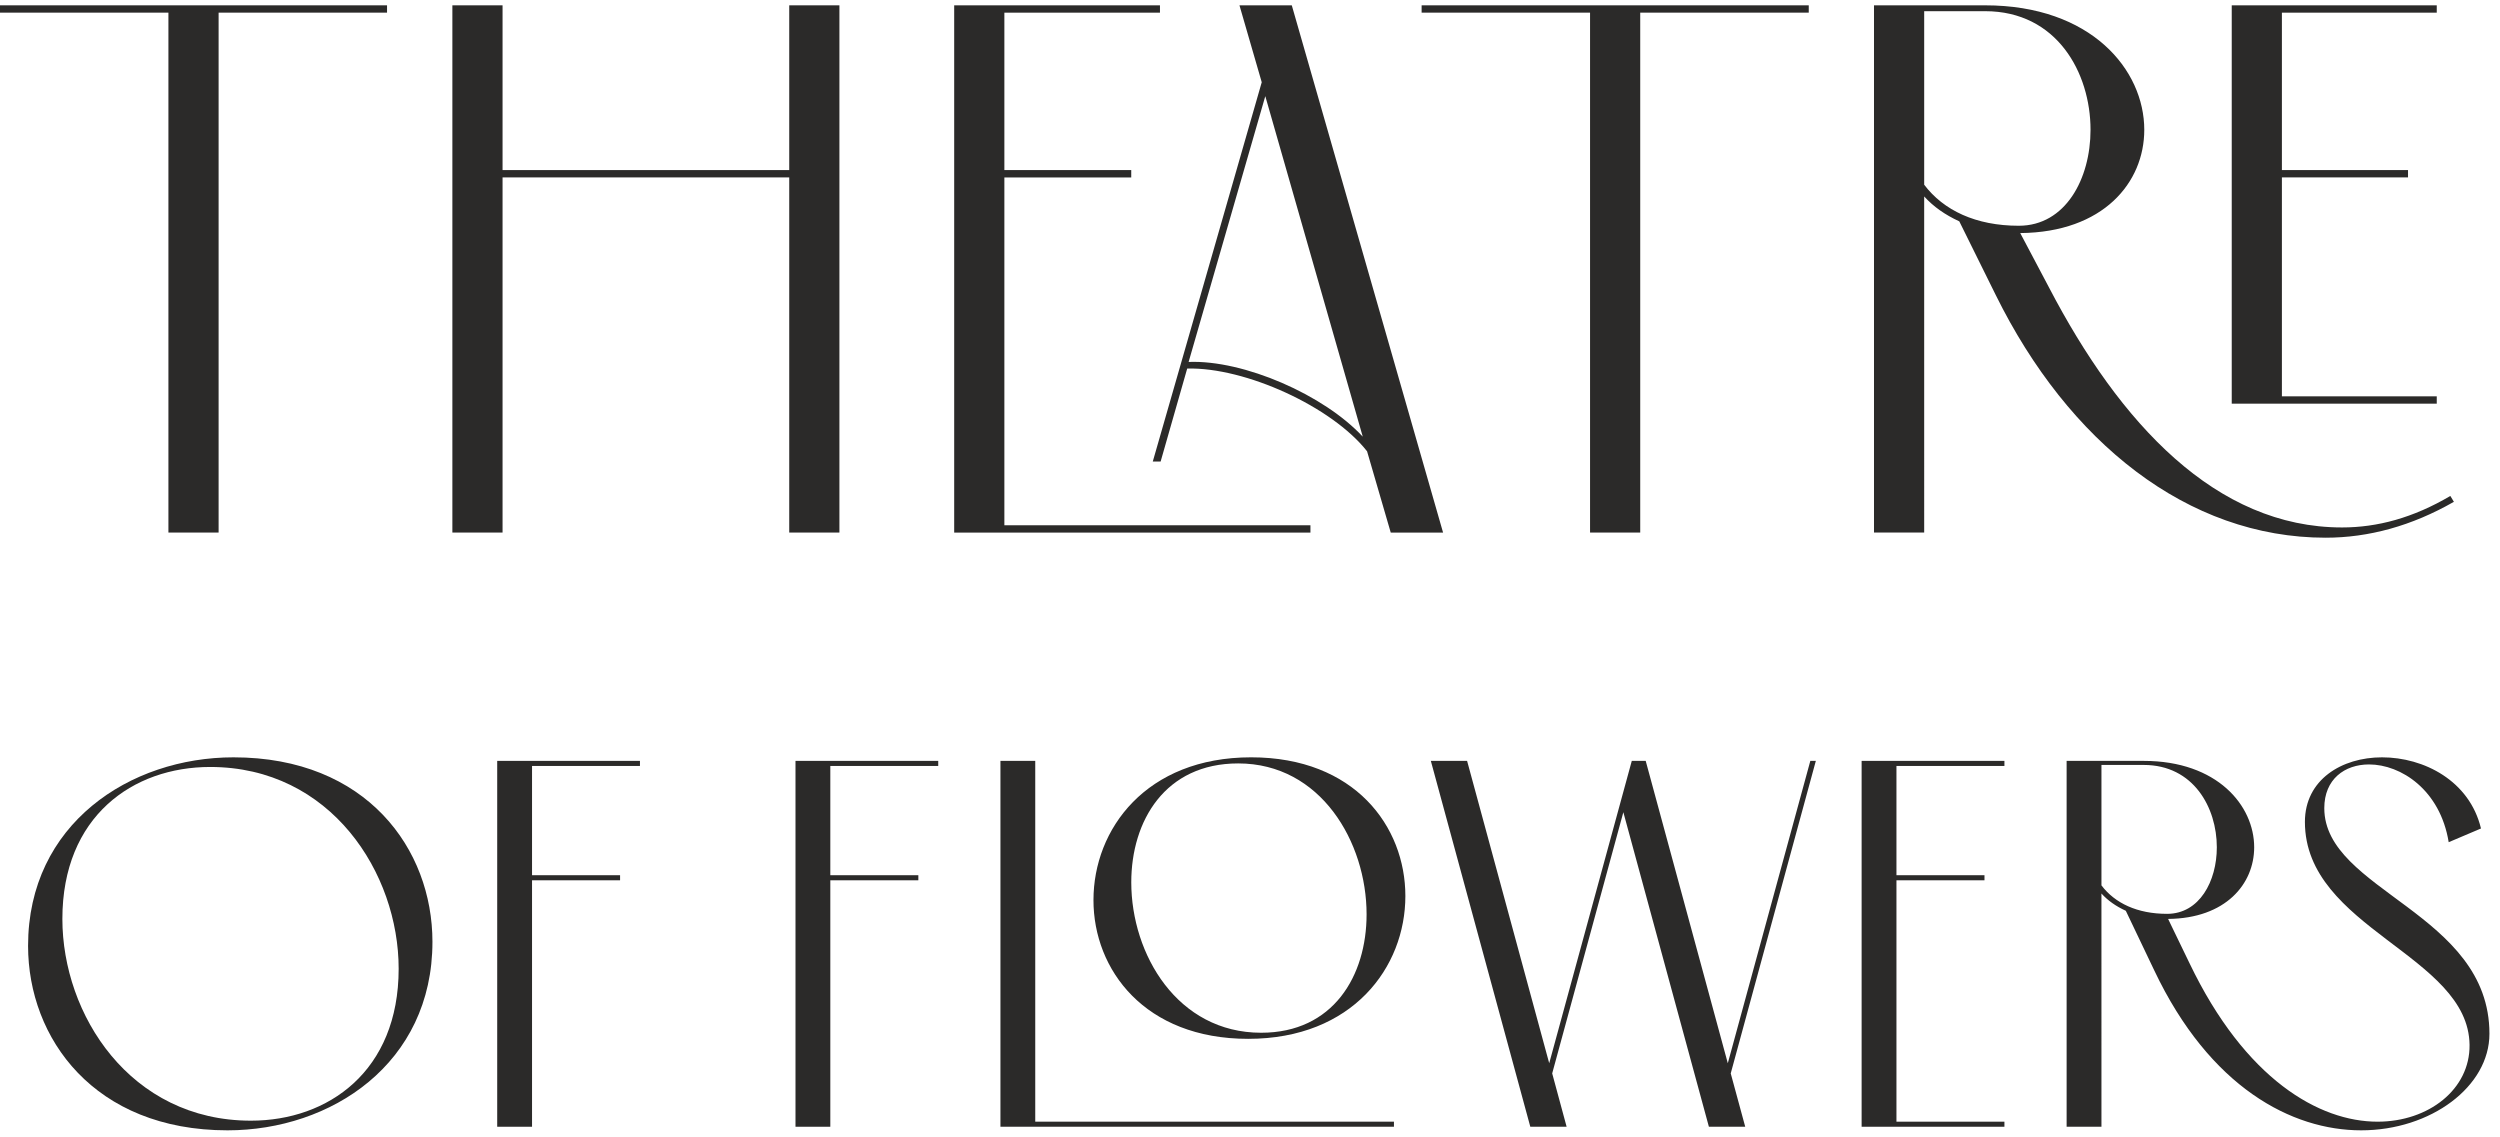
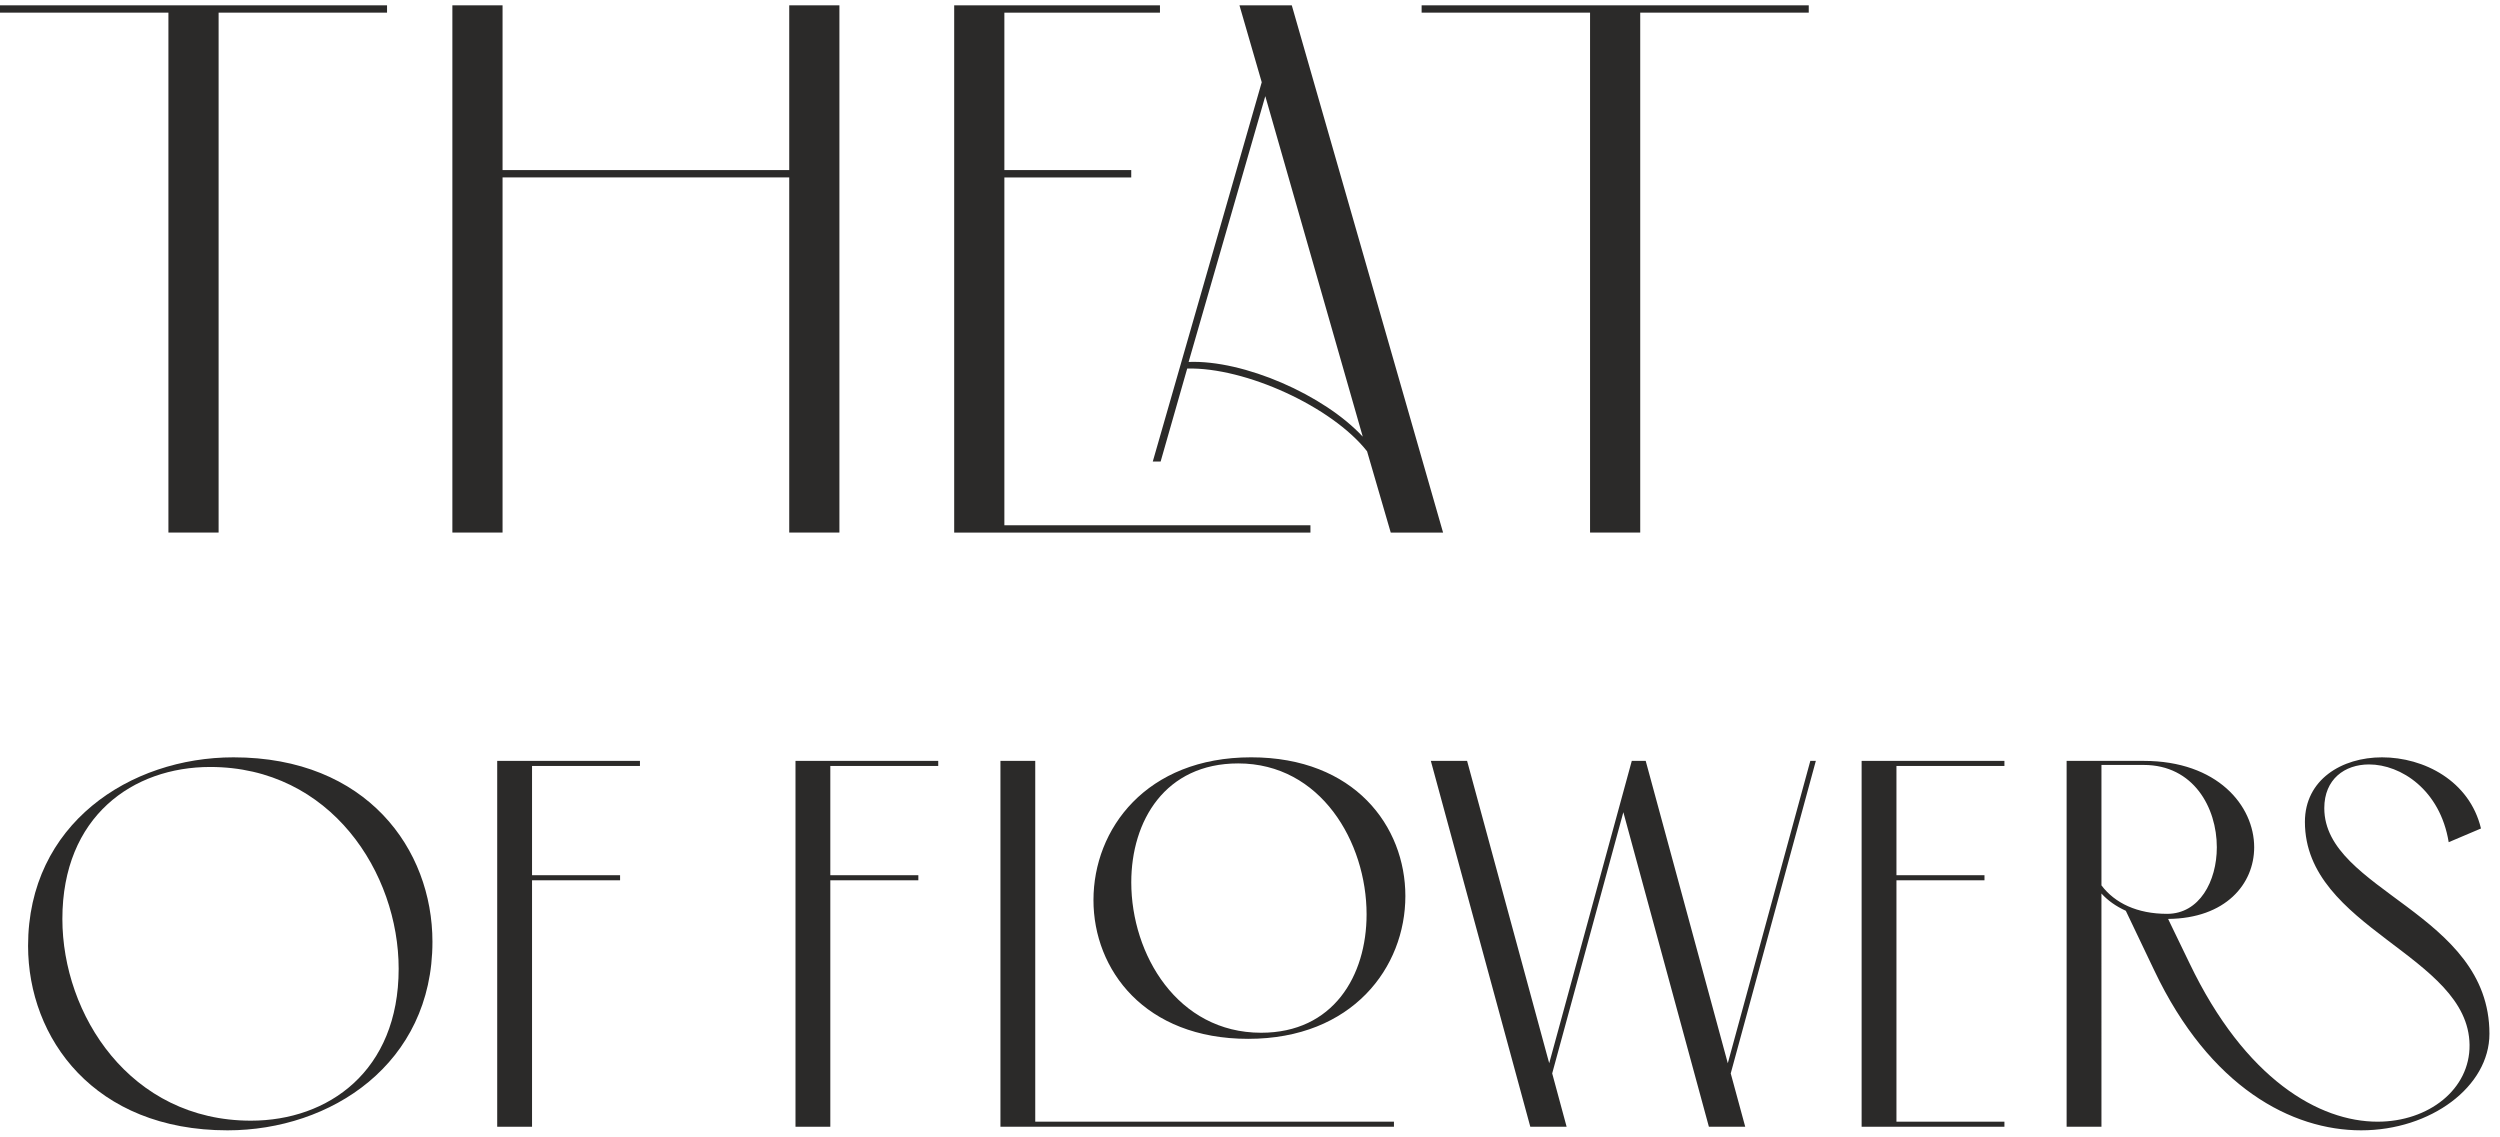
<svg xmlns="http://www.w3.org/2000/svg" width="222" height="101" viewBox="0 0 222 101" fill="none">
  <path fill-rule="evenodd" clip-rule="evenodd" d="M35.401 86.022C35.401 77.539 29.394 68.107 18.659 68.107C11.811 68.107 5.539 72.485 5.539 81.601C5.539 90.084 11.545 99.516 22.281 99.516C29.13 99.516 35.401 95.138 35.401 86.022ZM20.735 67.251C32.575 67.251 38.401 75.418 38.401 83.631C38.401 94.461 29.394 100.373 20.205 100.373C8.366 100.373 2.493 92.205 2.493 83.992C2.494 73.162 11.545 67.251 20.735 67.251Z" fill="#2B2A29" />
  <path fill-rule="evenodd" clip-rule="evenodd" d="M44.152 100.055V67.566H56.828V68.017H47.245V77.719H55.063V78.17H47.245V100.055H44.152Z" fill="#2B2A29" />
  <path fill-rule="evenodd" clip-rule="evenodd" d="M70.64 100.055V67.566H83.315V68.017H73.732V77.719H81.549V78.17H73.732V100.055H70.64Z" fill="#2B2A29" />
  <path fill-rule="evenodd" clip-rule="evenodd" d="M121.353 81.194C121.353 74.786 117.286 67.792 109.953 67.792C103.463 67.791 100.457 72.891 100.457 78.351C100.458 84.759 104.565 91.708 111.989 91.708C118.394 91.708 121.353 86.654 121.353 81.194ZM97.1 79.93C97.1 73.613 101.784 67.25 111.101 67.25C120.292 67.25 124.797 73.387 124.797 79.569C124.798 85.887 120.112 92.249 110.836 92.249C101.652 92.249 97.099 86.113 97.1 79.93ZM88.839 67.566H91.93V99.605H123.783V100.055H91.93H88.839V67.566Z" fill="#2B2A29" />
  <path fill-rule="evenodd" clip-rule="evenodd" d="M130.278 67.566L137.57 94.416L144.903 67.566H146.138L153.429 94.416L160.757 67.566H161.247L153.689 95.318L154.976 100.055H151.75L144.153 72.124L137.835 95.318L139.116 100.055H135.891L127.058 67.566H130.278Z" fill="#2B2A29" />
  <path fill-rule="evenodd" clip-rule="evenodd" d="M165.312 100.055V67.566H177.993V68.017H168.405V77.719H176.222V78.17H168.405V99.605H177.993V100.055H168.405H165.312Z" fill="#2B2A29" />
  <path fill-rule="evenodd" clip-rule="evenodd" d="M188.772 80.878C187.889 80.472 187.184 79.976 186.608 79.344L186.609 100.056H183.516V67.567H186.609V78.622C187.803 80.201 189.787 81.149 192.44 81.149C195.308 81.149 196.854 78.261 196.854 75.238C196.855 71.718 194.782 67.927 190.364 67.927H186.609V67.567H190.364C196.9 67.567 200.171 71.538 200.171 75.238C200.172 78.488 197.65 81.555 192.527 81.601L194.425 85.527C199.376 95.86 205.957 99.606 211.127 99.606C215.674 99.606 219.342 96.718 219.296 92.792C219.21 84.804 204.676 82.458 204.676 72.982C204.676 69.237 207.943 67.251 211.525 67.251C215.234 67.251 219.296 69.326 220.311 73.569L217.444 74.787C216.689 70.138 213.199 67.882 210.371 67.882C208.207 67.882 206.397 69.192 206.397 71.763C206.397 79.119 221.062 81.059 221.062 91.798C221.062 96.493 215.852 100.373 209.668 100.373C203.529 100.373 196.236 96.583 191.292 86.158L188.772 80.878Z" fill="#2B2A29" />
  <path fill-rule="evenodd" clip-rule="evenodd" d="M14.956 47.291V1.123H0V0.473H34.369V1.123H19.412V47.291H14.956Z" fill="#2B2A29" />
  <path fill-rule="evenodd" clip-rule="evenodd" d="M40.171 47.291V0.473H44.627V15.103H70.084V0.473H74.54V47.291H70.084V15.754H44.627V47.291H40.171Z" fill="#2B2A29" />
  <path fill-rule="evenodd" clip-rule="evenodd" d="M105.549 32.141C110.453 31.948 117.579 35.068 121.013 38.775L112.358 8.538L105.549 32.141ZM123.498 47.293L121.396 40.076C118.277 36.11 110.578 32.598 105.424 32.727L103.063 40.986H102.366L112.042 7.302L110.064 0.474H114.711L128.145 47.293H123.498ZM84.732 47.293V0.474H103.005V1.124H89.188V15.104H100.454V15.756H89.188V46.643H116.367V47.293H89.188H84.732Z" fill="#2B2A29" />
  <path fill-rule="evenodd" clip-rule="evenodd" d="M141.197 47.291V1.123H126.24V0.473H160.617V1.123H145.652V47.291H141.197Z" fill="#2B2A29" />
-   <path fill-rule="evenodd" clip-rule="evenodd" d="M198.178 0.473H216.384V1.123H202.633V15.103H213.832V15.755H202.633V35.197H216.384V35.848H202.633H198.178V0.473ZM173.985 19.656C172.713 19.07 171.697 18.356 170.867 17.445L170.868 47.292H166.411V0.473H170.868V16.403C172.587 18.68 175.456 20.047 179.272 20.047C183.412 20.046 185.639 15.884 185.639 11.528C185.639 6.456 182.646 0.993 176.279 0.993H170.868V0.473H176.28C185.699 0.473 190.412 6.195 190.412 11.528C190.412 16.21 186.779 20.632 179.396 20.697L181.941 25.508C188.243 37.605 196.772 46.838 207.978 46.838C211.097 46.838 214.28 45.993 217.589 44.04L217.906 44.561C214.156 46.707 210.331 47.748 206.515 47.748C194.228 47.748 183.661 39.229 177.235 26.223L173.985 19.656Z" fill="#2B2A29" />
</svg>